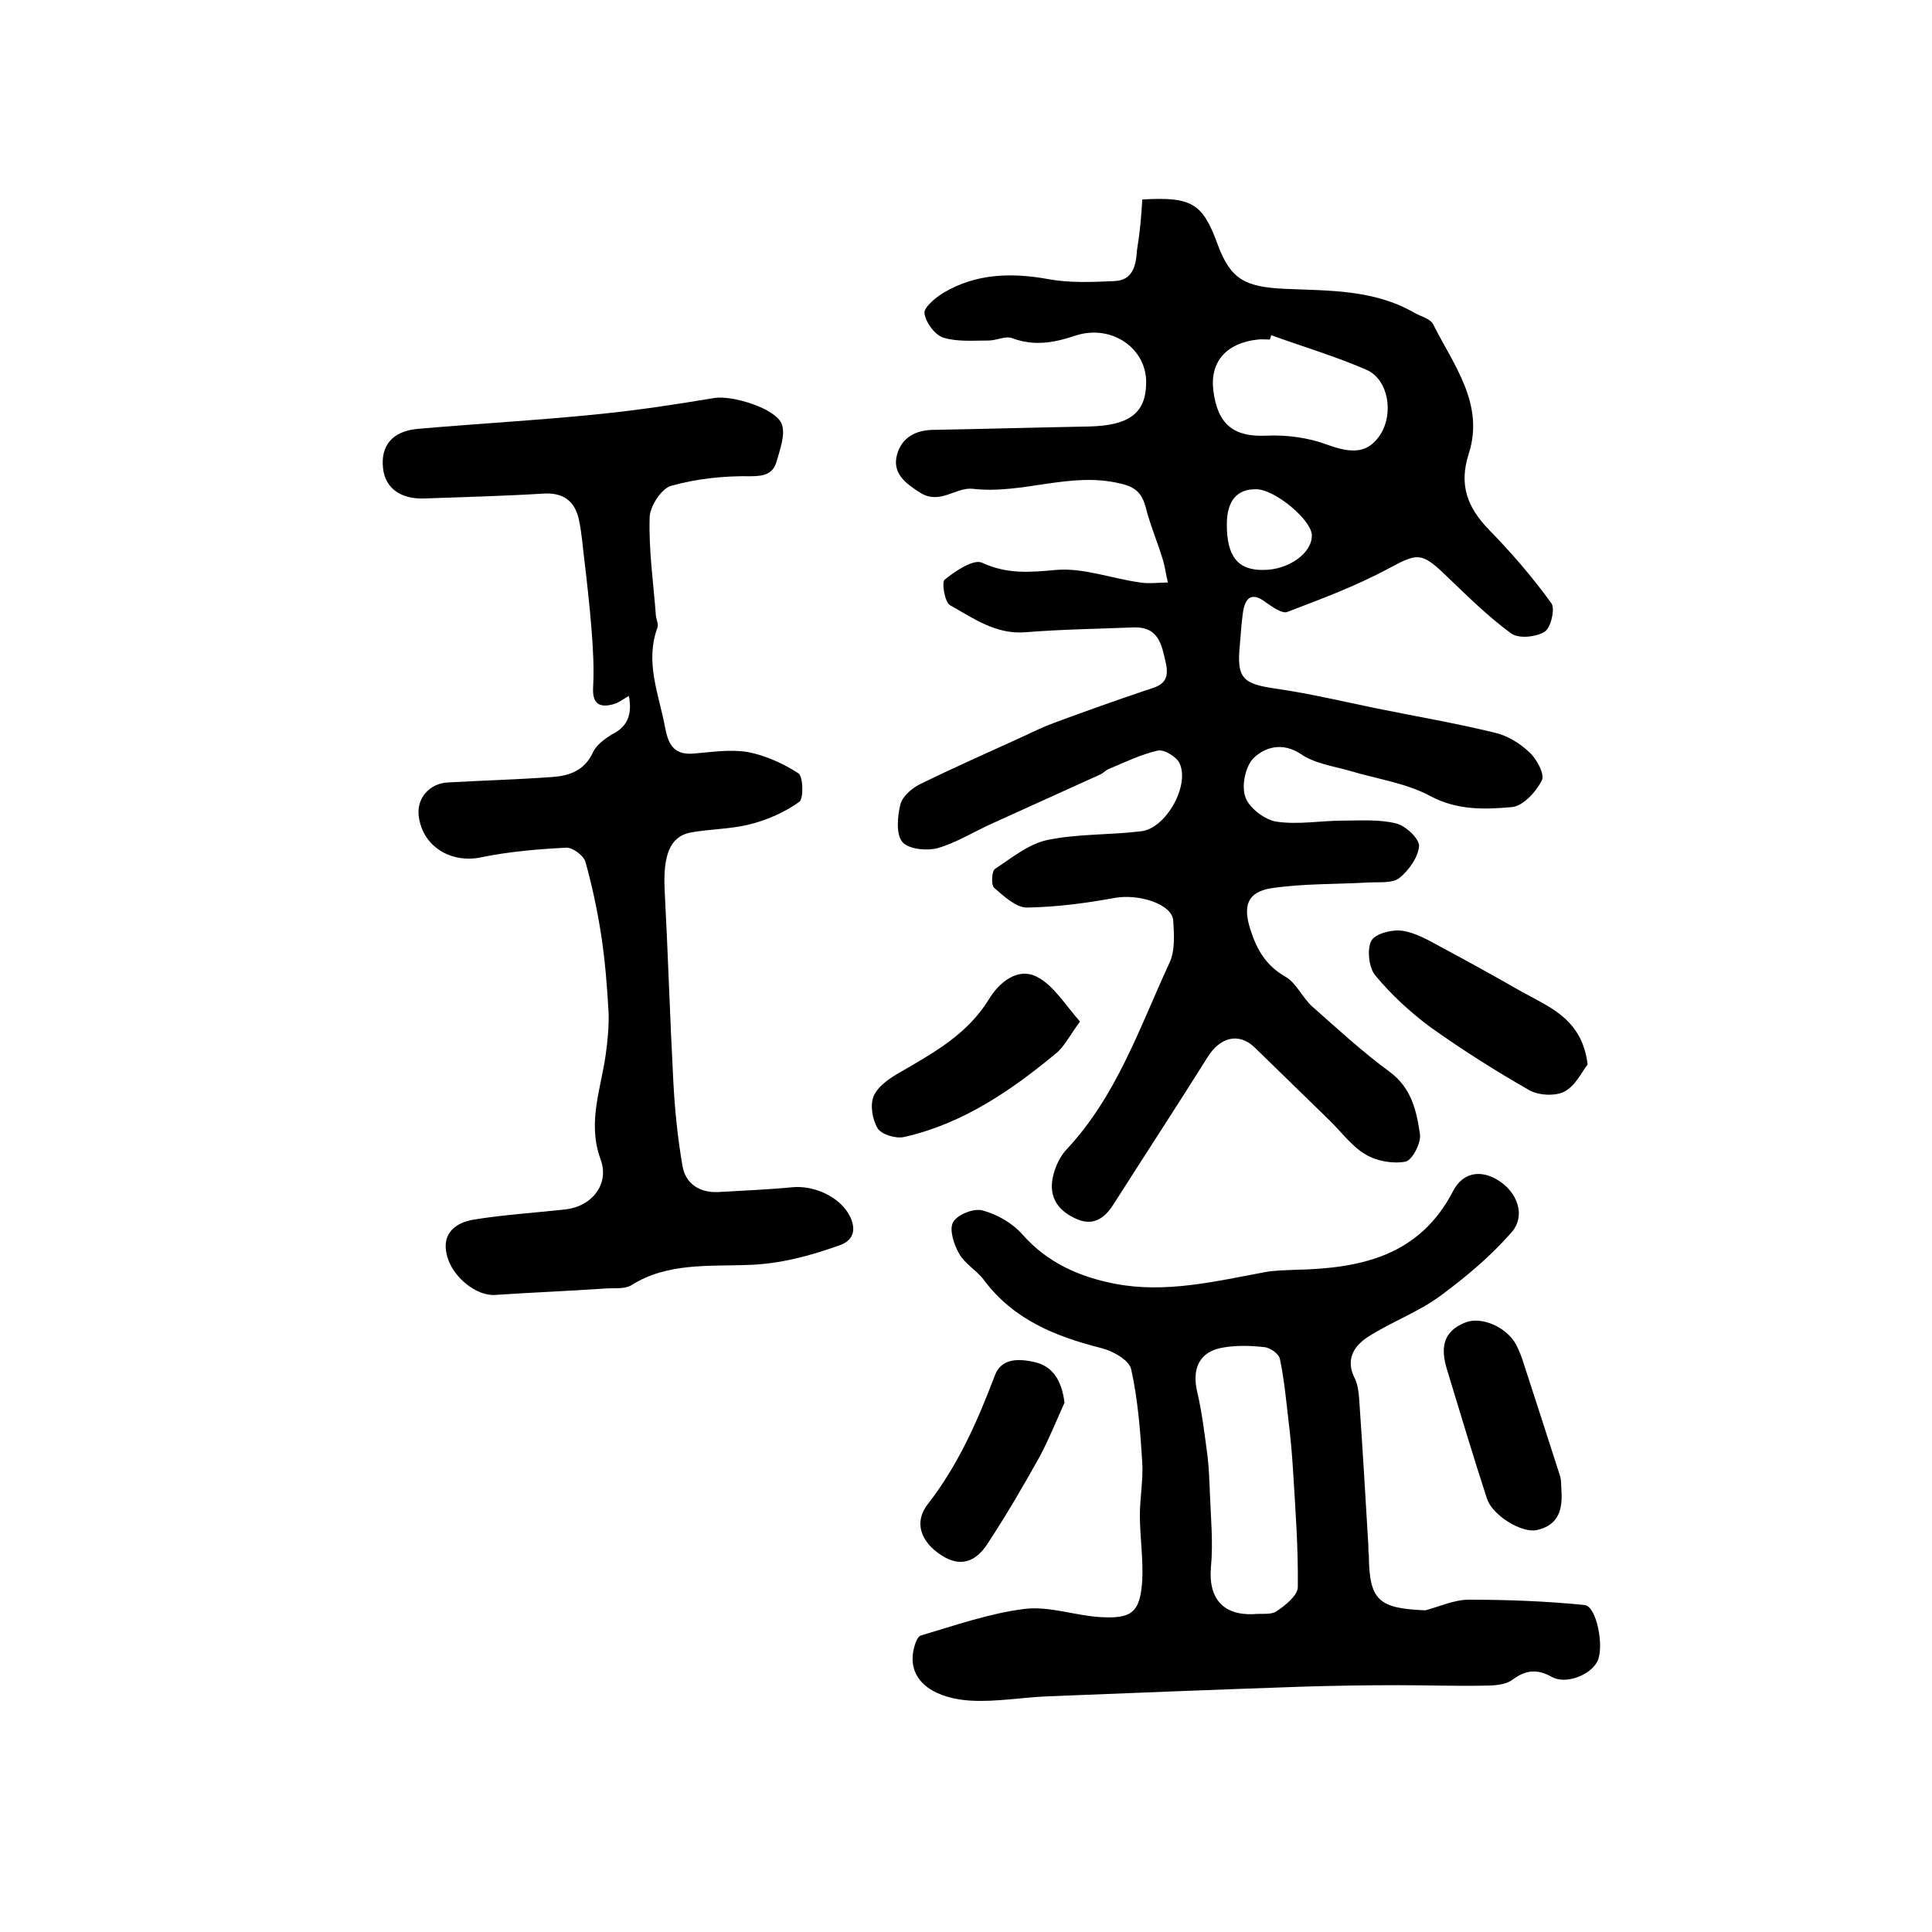
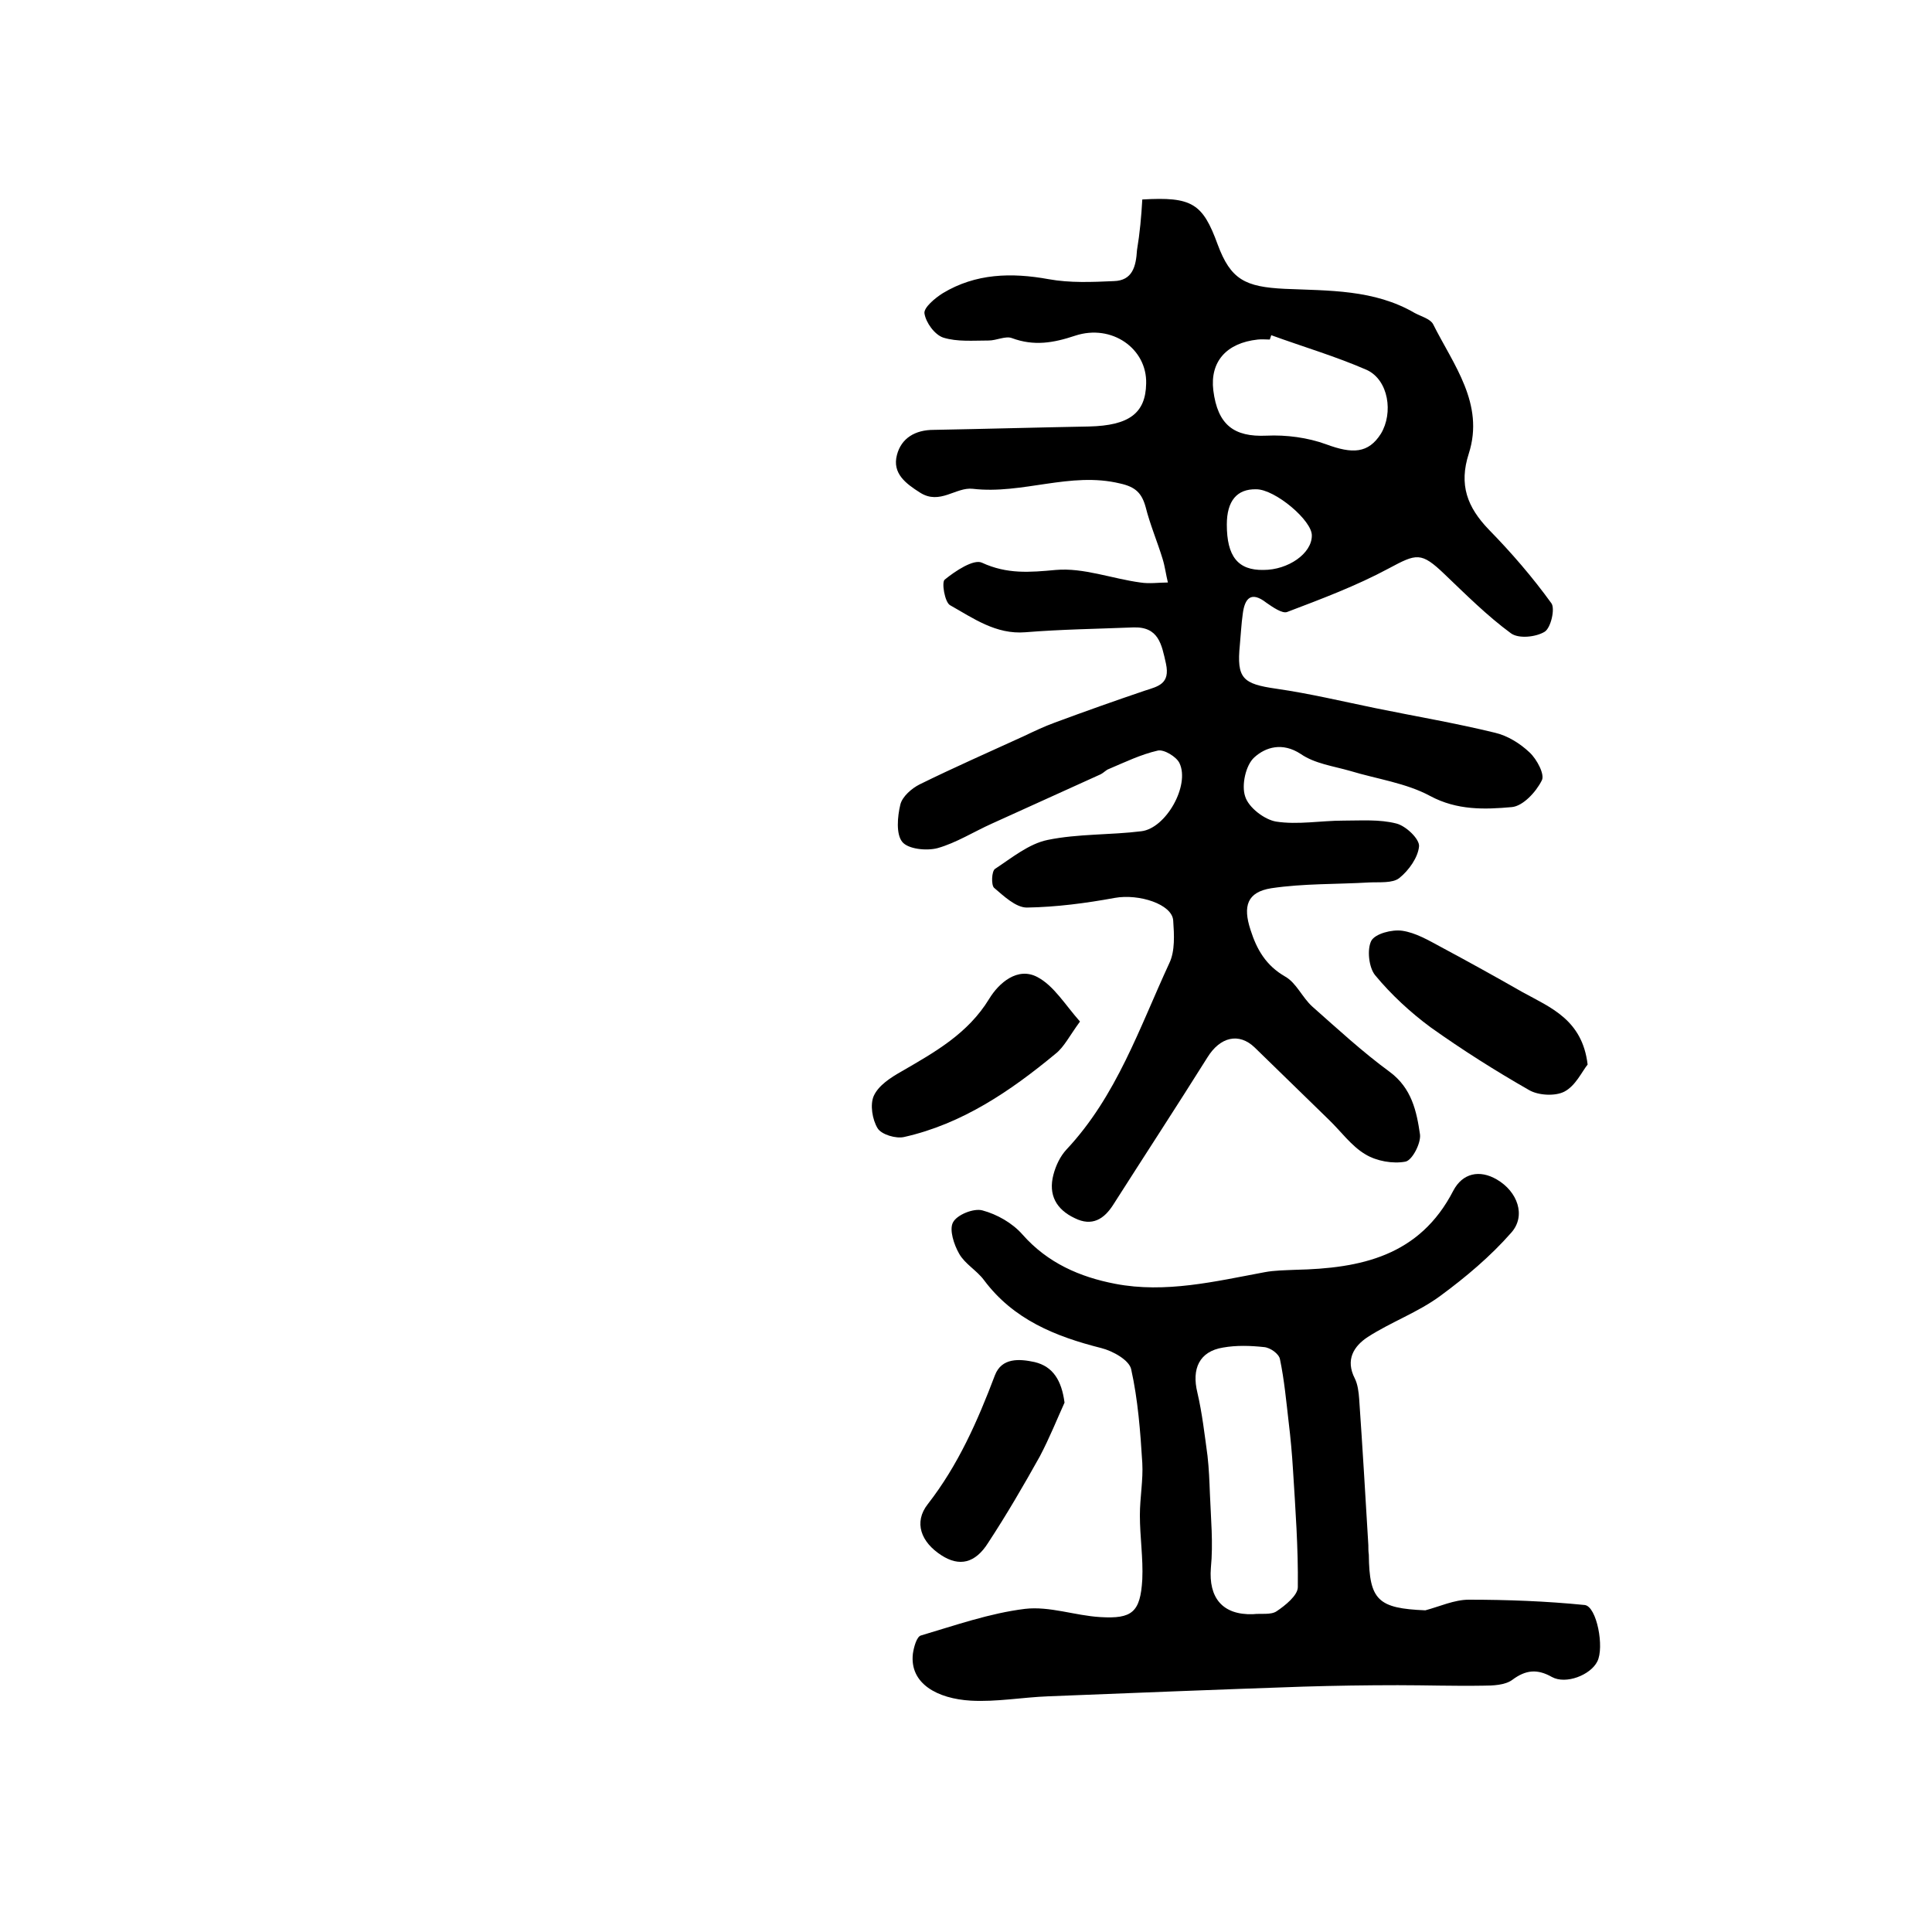
<svg xmlns="http://www.w3.org/2000/svg" version="1.1" id="图层_1" x="0px" y="0px" viewBox="0 0 400 400" style="enable-background:new 0 0 400 400;" xml:space="preserve">
  <style type="text/css">
	.st0{fill:#FFFFFF;}
</style>
  <g>
    <path d="M236.5,41.3c10.3-0.6,12.5,0.8,15.6,9.3c2.7,7.3,5.7,8.8,13.9,9.2c9.1,0.4,18.5,0.1,26.9,5c1.3,0.7,3.2,1.2,3.8,2.3   c4.2,8.4,10.7,16.5,7.4,26.8c-2.1,6.5-0.3,11.1,4.1,15.7c4.7,4.8,9.1,9.9,13,15.3c0.8,1.1-0.1,5.1-1.4,5.9c-1.8,1.1-5.4,1.5-7,0.3   c-4.9-3.6-9.3-8-13.7-12.2c-4.9-4.7-5.8-4.3-11.6-1.2c-6.7,3.6-13.9,6.3-21,9c-1,0.4-3-1-4.3-1.9c-3.2-2.5-4.5-0.9-4.9,2.3   c-0.3,2.1-0.4,4.3-0.6,6.4c-0.7,7,0.6,8.1,7.6,9.1c6.9,1,13.6,2.6,20.4,4c8.3,1.7,16.6,3.1,24.8,5.1c2.6,0.6,5.2,2.2,7.2,4.1   c1.5,1.4,3.2,4.6,2.5,5.8c-1.2,2.4-3.9,5.3-6.2,5.5c-5.6,0.5-11.3,0.7-16.9-2.3c-5-2.7-11-3.5-16.6-5.2c-3.5-1-7.3-1.5-10.2-3.5   c-3.8-2.5-7.3-1.4-9.6,0.7c-1.8,1.6-2.7,5.8-1.9,8.1c0.7,2.3,4,4.8,6.4,5.2c4.5,0.7,9.3-0.2,13.9-0.2c3.7,0,7.5-0.3,11,0.6   c2,0.5,4.8,3.2,4.7,4.7c-0.2,2.3-2.1,5-4.1,6.6c-1.4,1.1-4.1,0.8-6.2,0.9c-6.8,0.4-13.6,0.2-20.3,1.2c-5,0.8-5.9,3.7-4.3,8.6   c1.3,4.1,3.2,7.4,7.2,9.7c2.3,1.3,3.5,4.3,5.6,6.2c5.2,4.6,10.4,9.4,16,13.5c4.6,3.4,5.6,8.2,6.3,13c0.2,1.8-1.6,5.3-3,5.6   c-2.6,0.5-6-0.1-8.3-1.5c-2.9-1.7-5.1-4.8-7.6-7.2c-5.1-5-10.2-9.9-15.3-14.9c-3.3-3.2-7.2-2.2-9.8,2c-6.4,10.2-13,20.3-19.5,30.5   c-1.9,3-4.4,4.6-8,2.8c-3.8-1.8-5.5-4.8-4.4-9c0.5-1.9,1.4-3.8,2.7-5.2c10.4-11.1,15.1-25.2,21.3-38.6c1.2-2.5,1-5.9,0.8-8.8   c-0.2-3.4-7.1-5.6-12.1-4.7c-6,1.1-12.1,1.9-18.2,2c-2.3,0-4.8-2.4-6.8-4.1c-0.6-0.6-0.5-3.4,0.2-3.9c3.5-2.3,7-5.2,10.9-6   c6.3-1.3,13-1,19.4-1.8c5.1-0.6,10.1-9.5,7.9-14.1c-0.6-1.3-3.2-2.9-4.5-2.6c-3.5,0.8-6.8,2.4-10.1,3.8c-0.6,0.2-1.1,0.8-1.7,1.1   c-7.5,3.4-15,6.8-22.5,10.2c-3.8,1.7-7.4,4-11.3,5.1c-2.3,0.6-6.1,0.2-7.3-1.3c-1.3-1.6-1-5.2-0.4-7.7c0.4-1.7,2.4-3.4,4-4.2   c7.1-3.5,14.4-6.7,21.6-10c2.1-1,4.2-2,6.4-2.8c6.2-2.3,12.4-4.5,18.6-6.6c2.8-0.9,5.3-1.4,4.4-5.6c-0.9-4-1.5-7.7-6.8-7.5   c-7.4,0.3-14.9,0.4-22.3,1c-6.1,0.5-10.8-2.9-15.6-5.6c-1.1-0.6-1.8-4.8-1.1-5.3c2.2-1.8,6-4.3,7.7-3.5c5.2,2.4,9.9,2,15.3,1.5   c5.7-0.5,11.6,1.8,17.5,2.6c1.9,0.3,3.8,0,5.7,0c-0.4-1.6-0.6-3.3-1.1-4.9c-1.1-3.6-2.6-7.1-3.5-10.7c-0.8-2.9-2.1-4.2-5.3-4.9   c-10.3-2.5-20.2,2.3-30.5,1.1c-3.5-0.4-6.8,3.4-10.9,0.8c-3-1.9-5.8-4-4.8-7.8c0.9-3.5,3.8-5.2,7.6-5.2c10.7-0.2,21.5-0.5,32.2-0.7   c8.2-0.2,11.7-2.7,11.8-8.9c0.2-7.2-7.1-12.4-14.7-9.9c-4.5,1.5-8.5,2.2-13.1,0.5c-1.3-0.5-3.2,0.5-4.8,0.5c-3.2,0-6.5,0.3-9.4-0.6   c-1.8-0.6-3.6-3.1-3.9-5c-0.2-1.2,2.2-3.2,3.8-4.2c6.8-4.1,14.2-4.3,21.9-2.9c4.4,0.8,9,0.6,13.5,0.4c3.9-0.1,4.6-3.1,4.8-6.4   C236,48.2,236.3,44.8,236.5,41.3z M263.2,69.4c-0.1,0.3-0.2,0.6-0.3,0.9c-0.8,0-1.7-0.1-2.5,0c-6.5,0.7-9.9,4.6-9.2,10.5   c0.9,7.2,4.3,9.7,11,9.4c4.1-0.2,8.6,0.4,12.4,1.8c5.4,2,8.7,1.9,11.3-2.2c2.6-4.3,1.6-11.1-2.9-13.2   C276.6,73.8,269.8,71.8,263.2,69.4z M261.6,118c5.1,0,10-3.4,10-7.1c0.1-3.1-7.6-9.6-11.5-9.6c-4-0.1-6.1,2.4-6.1,7.3   C254,115.2,256.3,118.1,261.6,118z" />
    <path d="M295.1,333.4c3-0.8,6-2.2,9-2.2c8,0,16,0.3,24,1.1c2.5,0.3,4.1,8.8,2.6,11.7c-1.4,2.8-6.5,4.8-9.4,3.2   c-3-1.7-5.4-1.5-8.2,0.6c-1.5,1.1-4,1.2-6.1,1.2c-5.9,0.1-11.7-0.1-17.6-0.1c-6.5,0-13.1,0.1-19.6,0.3c-17.6,0.6-35.1,1.3-52.7,2   c-5.4,0.2-10.8,1.2-16.1,0.9c-6.9-0.4-12.7-3.5-12-9.7c0.2-1.4,0.8-3.6,1.7-3.8c7.1-2.1,14.2-4.6,21.5-5.5   c5.1-0.6,10.4,1.4,15.6,1.7c6.6,0.4,8.3-1,8.7-7.8c0.2-4.4-0.5-8.8-0.5-13.3c0-3.6,0.7-7.3,0.5-10.8c-0.4-6.5-0.9-13.1-2.3-19.4   c-0.4-1.9-3.8-3.8-6.2-4.4c-9.5-2.4-18.2-5.9-24.3-14.1c-1.5-2-3.9-3.3-5.1-5.4c-1.1-1.9-2.1-5-1.3-6.5c0.8-1.6,4.3-3,6.1-2.5   c3,0.8,6.2,2.6,8.3,5c5.2,5.9,11.9,8.8,19.2,10.2c10.4,2,20.7-0.5,30.9-2.4c2.1-0.4,4.3-0.4,6.4-0.5c13.5-0.3,25.7-2.8,32.7-16.4   c1.9-3.6,5.4-4.4,9-2.3c4.3,2.5,6.1,7.5,3,11c-4.3,4.9-9.4,9.2-14.7,13.1c-4.6,3.4-10.2,5.4-15,8.5c-2.9,1.9-4.7,4.7-2.7,8.6   c0.6,1.2,0.8,2.8,0.9,4.2c0.7,10.1,1.3,20.2,1.9,30.3c0,0.7,0,1.3,0.1,2C283.5,331.3,285.3,333,295.1,333.4z M259.4,334.2   c1.7-0.2,3.7,0.2,4.9-0.6c1.8-1.2,4.4-3.3,4.4-5c0.1-8.1-0.5-16.2-1-24.3c-0.2-3.3-0.5-6.6-0.9-9.9c-0.5-4.3-0.9-8.7-1.8-13   c-0.2-1.1-2-2.4-3.3-2.5c-2.8-0.3-5.7-0.4-8.5,0.1c-4.9,0.8-6.5,4.4-5.3,9.3c1,4.3,1.5,8.7,2.1,13.1c0.3,2.6,0.4,5.3,0.5,7.9   c0.2,5.1,0.7,10.2,0.2,15.3C250.2,330.8,253.1,334.4,259.4,334.2z" />
-     <path d="M130.2,144.1c-1.3,0.7-2.1,1.4-3.2,1.7c-2.9,0.8-4.4-0.1-4.2-3.5c0.2-3.9,0-7.8-0.3-11.6c-0.4-5.2-1-10.4-1.6-15.5   c-0.3-2.5-0.5-5-1-7.4c-0.8-4-3.2-5.9-7.5-5.6c-8.1,0.5-16.3,0.7-24.5,1c-5,0.2-8.2-2.2-8.6-6.3c-0.5-4.6,1.9-7.6,7.1-8.1   c12.6-1.1,25.3-1.8,38-3.1c7.9-0.8,15.7-2,23.5-3.3c3.6-0.6,12.8,2.1,14,5.5c0.7,2.2-0.4,5.1-1.1,7.6c-0.7,2.5-2.4,3.1-5.3,3.1   c-5.6-0.1-11.3,0.5-16.6,2c-2,0.6-4.4,4.3-4.4,6.6c-0.2,6.8,0.8,13.6,1.3,20.3c0.1,0.8,0.6,1.8,0.3,2.5c-2.6,7.1,0.3,13.7,1.6,20.6   c0.7,3.8,2,5.8,6.1,5.4c3.6-0.3,7.4-0.9,11-0.3c3.7,0.7,7.4,2.4,10.5,4.4c1,0.7,1.1,5.2,0.2,5.9c-2.9,2.1-6.5,3.7-10,4.6   c-4.1,1.1-8.5,1-12.7,1.8c-4.2,0.9-5.5,4.9-5.2,11.7c0.7,13.2,1.1,26.5,1.8,39.7c0.3,5.9,0.9,11.8,1.9,17.6   c0.6,3.6,3.5,5.6,7.4,5.4c5.1-0.3,10.3-0.5,15.4-1c4.5-0.4,9.8,2,11.8,5.9c1.3,2.5,1.1,5-2,6.1c-6.2,2.2-12.3,3.9-19.2,4.1   c-8,0.3-16.6-0.5-24,4.2c-1.5,0.9-3.9,0.5-5.8,0.7c-7.4,0.5-14.9,0.8-22.4,1.3c-3.7,0.3-8.9-3.6-10-8.3c-1.1-4.5,1.9-6.7,5.6-7.3   c6.2-1,12.6-1.4,18.9-2.1c5.6-0.6,9.3-5.3,7.3-10.5c-2.7-7.5,0.1-14.4,1.1-21.5c0.4-2.9,0.7-5.9,0.6-8.8   c-0.3-5.3-0.7-10.5-1.5-15.8c-0.8-5.2-1.9-10.4-3.3-15.4c-0.4-1.3-2.6-2.9-3.9-2.9c-5.9,0.3-11.9,0.8-17.7,2   c-6.2,1.3-12.1-2.2-12.9-8.5c-0.5-3.7,2.2-6.8,6-7c7.1-0.4,14.2-0.6,21.2-1.1c3.7-0.2,7.1-1.2,8.9-5.2c0.7-1.5,2.4-2.7,3.8-3.6   C129.7,150.6,131,148.2,130.2,144.1z" />
    <path d="M328.7,220.4c-1.2,1.5-2.5,4.4-4.8,5.6c-1.9,1-5.4,0.8-7.3-0.3c-7-4-13.8-8.3-20.4-13c-4.2-3.1-8.2-6.8-11.5-10.8   c-1.3-1.6-1.7-5.3-0.8-7.1c0.8-1.5,4.3-2.4,6.4-2.1c2.8,0.4,5.5,2,8.1,3.4c5.6,3,11.2,6.1,16.8,9.3   C321,208.6,327.6,211.1,328.7,220.4z" />
    <path d="M223.6,211.5c-2.2,3-3.3,5.3-5.1,6.7c-9.3,7.7-19.3,14.5-31.3,17.2c-1.7,0.4-4.7-0.5-5.5-1.8c-1.1-1.8-1.6-4.9-0.8-6.7   c1-2.2,3.5-3.8,5.8-5.1c6.9-4,13.7-7.8,18.1-15c2-3.3,5.9-6.7,10-4.5C218.2,204.1,220.5,208,223.6,211.5z" />
-     <path d="M323.3,309c0.2,3.9-0.9,6.9-5.2,7.8c-3.1,0.6-9-3-10.2-6.4c-2.9-8.9-5.6-17.9-8.3-26.8c-1.3-4.2-1.1-7.9,3.8-9.8   c3.3-1.3,8.5,0.9,10.5,4.6c0.6,1.2,1.1,2.4,1.5,3.7c2.5,7.7,5,15.4,7.5,23.2C323.3,306.3,323.2,307.7,323.3,309z" />
    <path d="M220.4,290.4c-1.5,3.3-3.1,7.3-5.1,11.1c-3.4,6.1-6.9,12.1-10.7,17.9c-2.7,4.3-6,5-9.7,2.6c-4.2-2.7-5.8-6.8-2.8-10.6   c6.3-8.1,10.3-17.2,13.9-26.7c1.4-3.6,5-3.4,8.2-2.7C218,282.9,219.8,285.8,220.4,290.4z" />
  </g>
</svg>